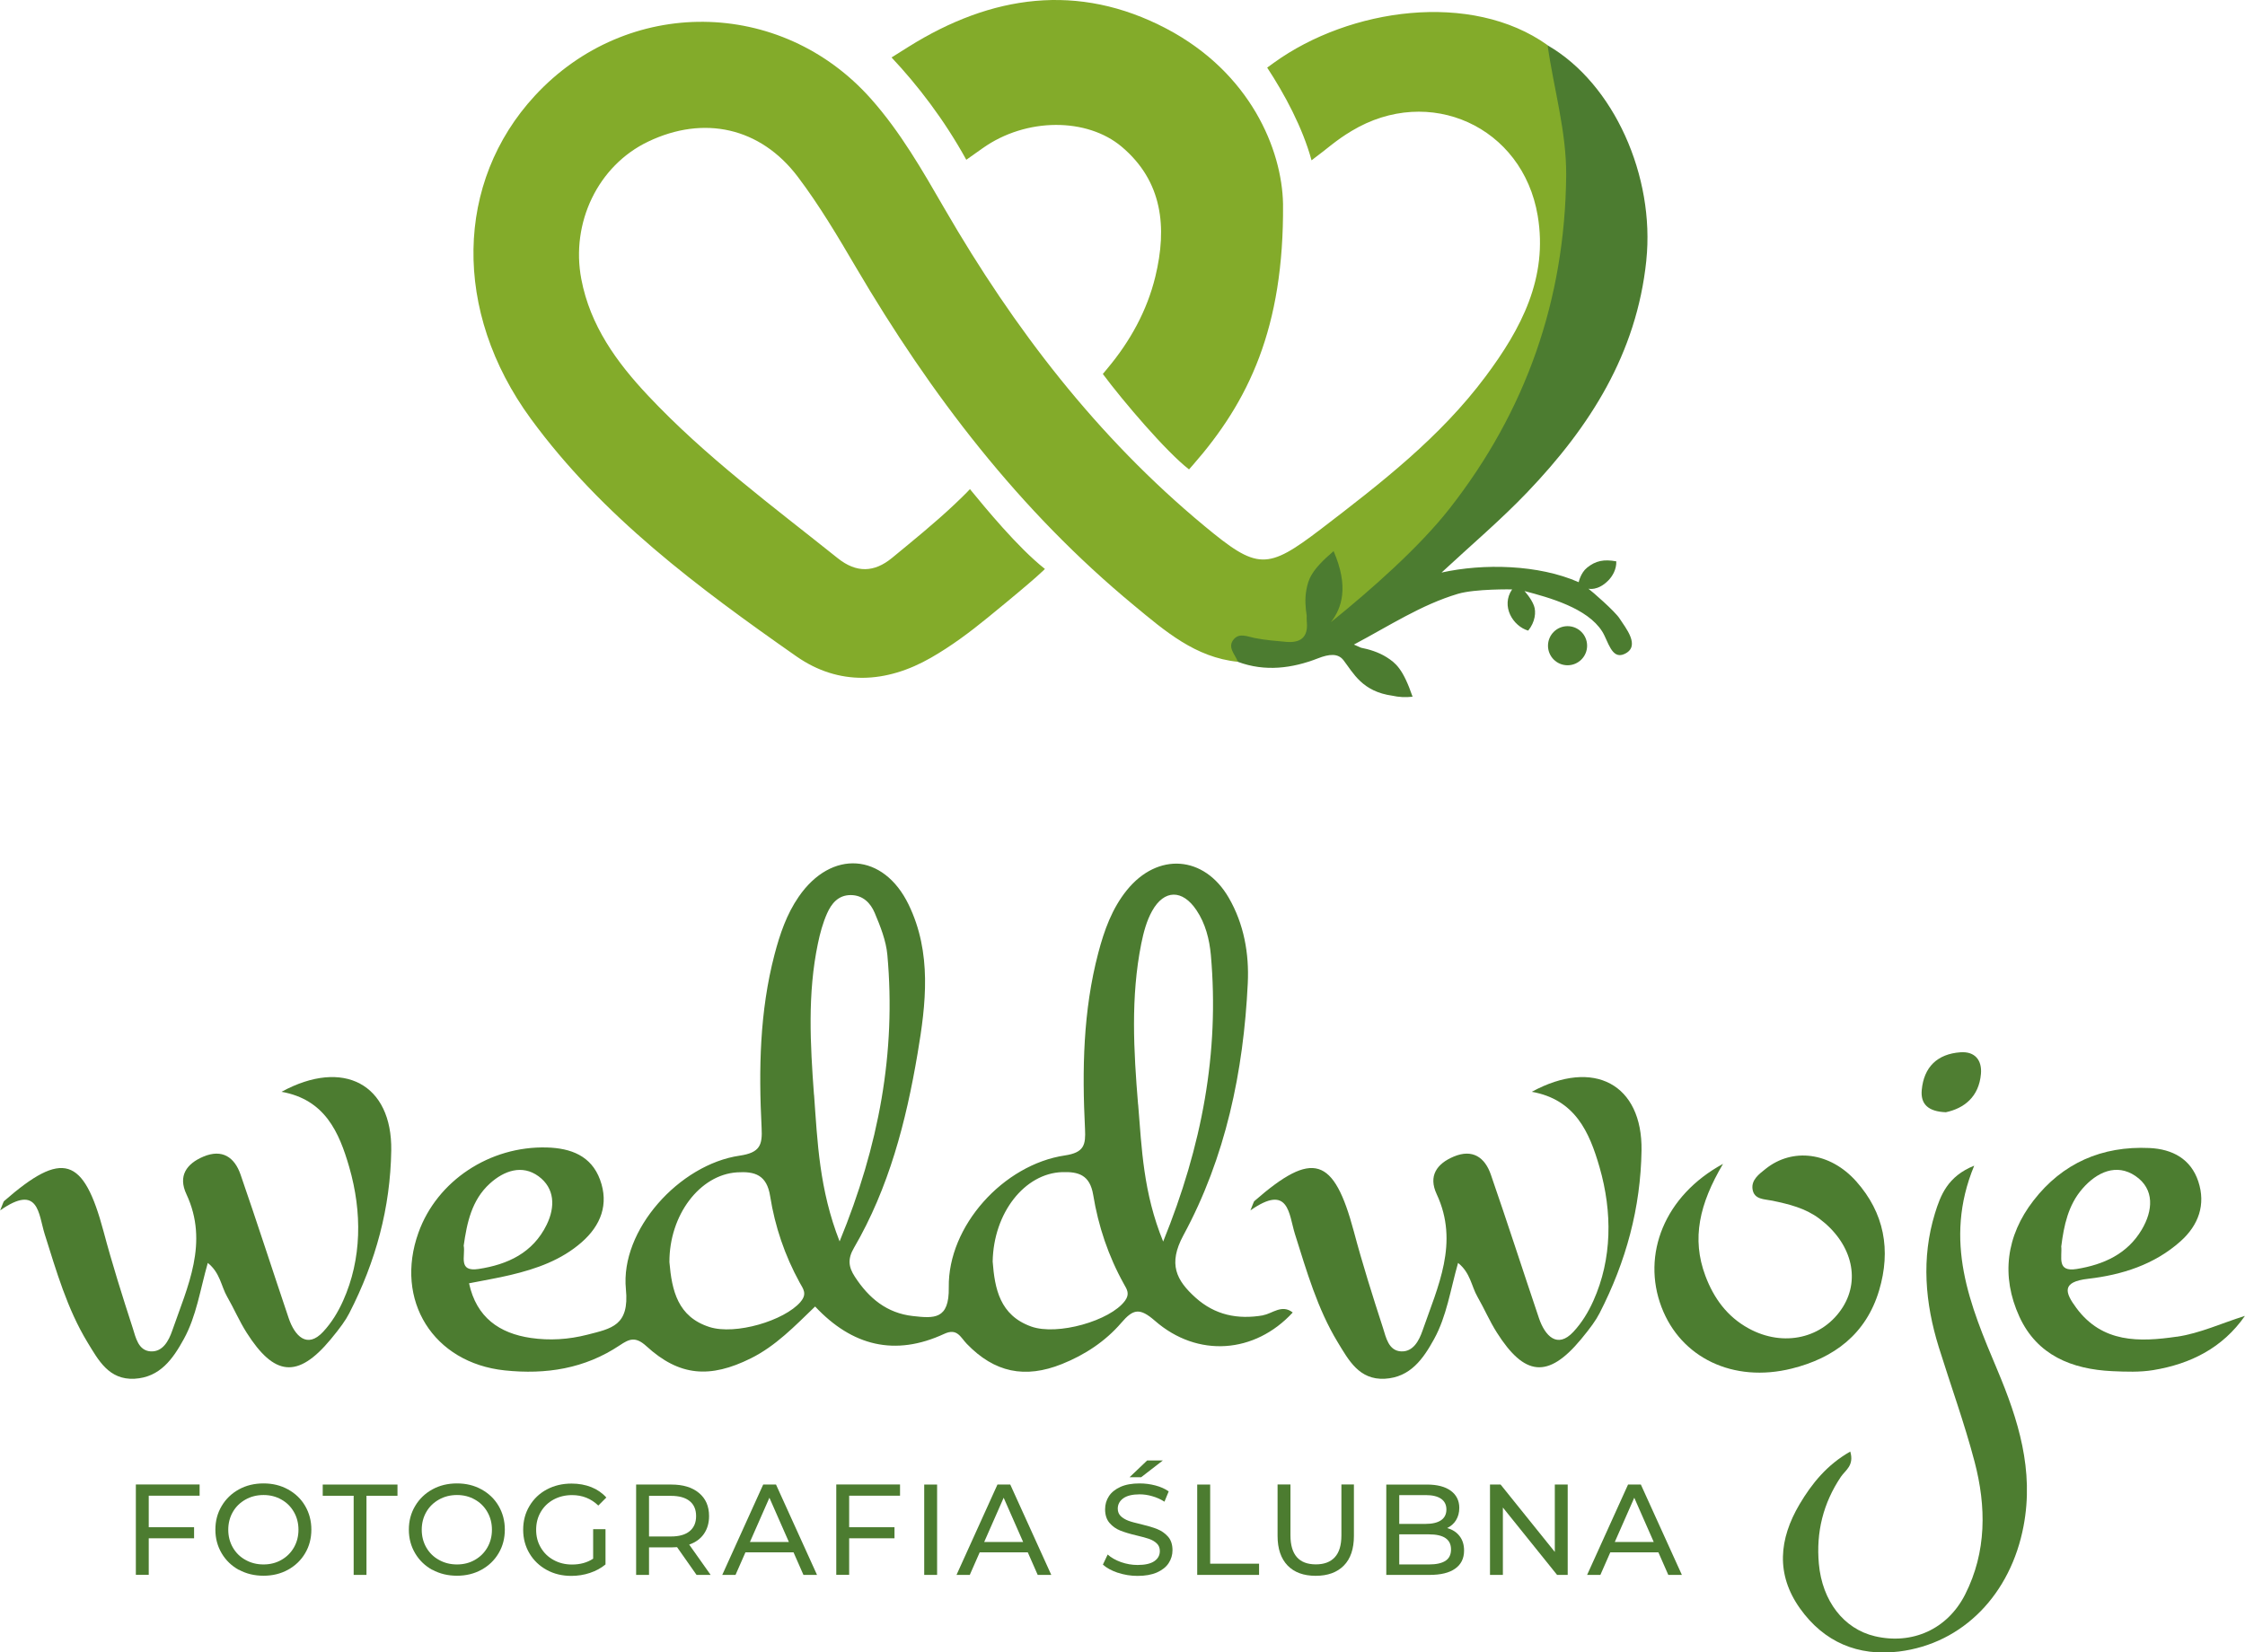
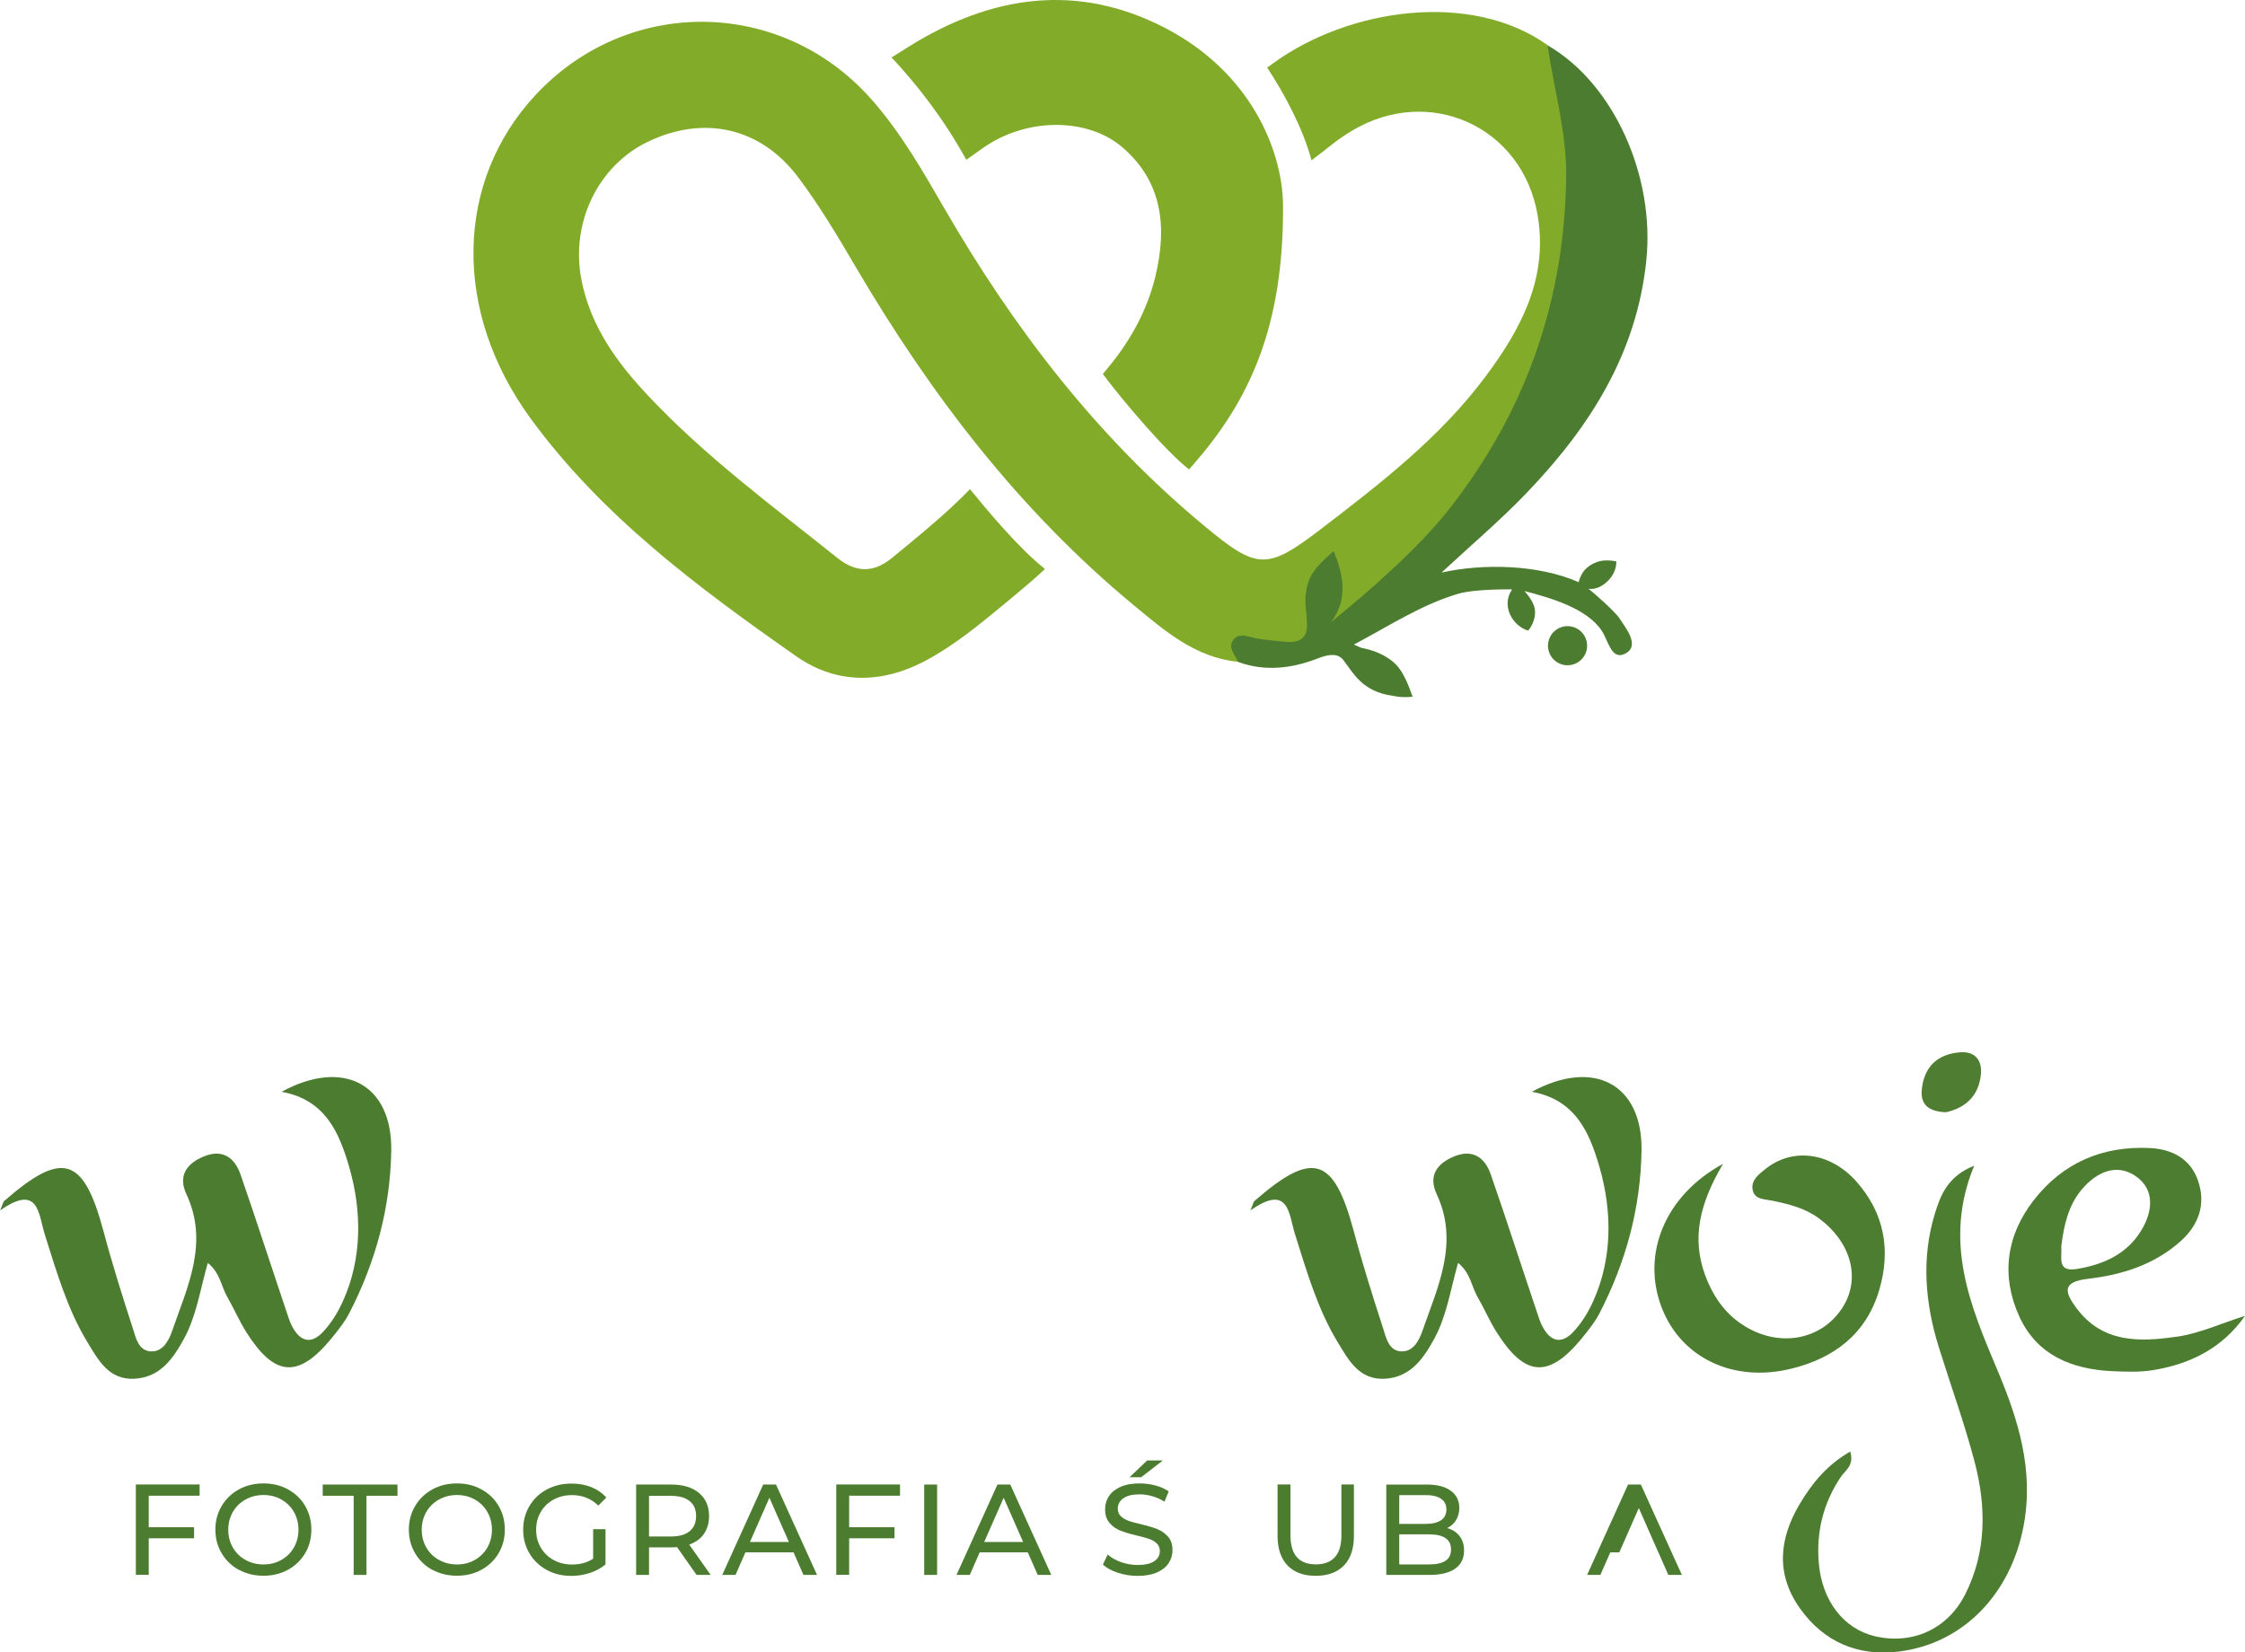
<svg xmlns="http://www.w3.org/2000/svg" id="Warstwa_2" viewBox="0 0 296.13 218">
  <g id="Layer_1">
    <g>
      <path d="M163.28,87.31c-5.6-.56-9.63-4.07-13.69-7.43-15.12-12.49-26.81-27.8-36.69-44.62-2.39-4.07-4.82-8.17-7.66-11.93-4.95-6.55-12.42-8.15-19.74-4.65-6.62,3.16-10.24,10.71-8.82,18.15,1.17,6.15,4.67,10.97,8.8,15.36,7.56,8.05,16.44,14.59,25.03,21.46,2.47,1.97,4.81,1.88,7.15-.04,2.79-2.3,5.61-4.58,8.24-7.06,1.62-1.53,2.04-2.02,2.04-2.02,1.95,2.37,6.27,7.67,9.89,10.53,0,0-.66.81-7.54,6.42-2.36,1.93-4.84,3.78-7.48,5.29-5.9,3.39-12.15,3.75-17.78-.19-12.9-9.03-25.6-18.46-35.01-31.33-10.38-14.19-9.97-31.25.53-42.62,12.16-13.17,32.45-12.97,44.33.4,3.92,4.41,6.81,9.49,9.74,14.55,9.14,15.79,20.1,30.08,34.22,41.79,7.03,5.83,8.25,5.89,15.45.39,7.86-6.02,15.7-12.08,21.68-20.11,4.68-6.27,8.25-12.99,6.86-21.21-1.98-11.74-14.3-17.34-24.55-11.16-2.12,1.27-3.05,2.22-5.28,3.87-1.18-4.34-3.58-8.77-5.85-12.23,0,0,.23-.17.91-.66,9.96-7.18,26.01-9.49,36.08-2.3,3.35,6.85,3.98,14.23,3.42,21.59-1.47,19.43-9.56,35.83-23.71,49.24-.81.77-1.6,1.55-2.5,2.22-3.77,2.84-5.56,6.43-6.52,1.9-1.45.97-.95-1.44-1.26.02-.95,4.52-1.36,4.9-6.14,4.64-1.75-.1-3.36-.3-4.15,1.73Z" style="fill: #83ab2a; fill-rule: evenodd;" />
      <path d="M169.24,26.89c.14,16.43-4.57,26.1-11.88,34.45l-.52.59c-2.98-2.3-8.65-8.94-11.37-12.59l.63-.76c2.95-3.53,5.2-7.56,6.3-12.1,1.57-6.49.96-12.56-4.44-17.12-4.55-3.84-12.58-3.9-18.35.2l-2.15,1.52c-2.93-5.33-6.48-9.91-9.86-13.5l2.23-1.4c10.92-6.84,22.39-8.52,34.03-2.4,11.1,5.84,15.24,15.97,15.38,23.11Z" style="fill: #83ab2a; fill-rule: evenodd;" />
      <path d="M244.06,191.5c.55,1.86-.65,2.47-1.23,3.33-2.34,3.49-3.29,7.31-2.91,11.49.44,4.89,3.27,8.58,7.39,9.55,4.89,1.15,9.57-.89,11.91-5.52,2.84-5.62,2.79-11.59,1.24-17.5-1.34-5.1-3.15-10.07-4.72-15.11-1.81-5.83-2.32-11.75-.51-17.65.74-2.4,1.68-4.9,5.18-6.3-4.13,9.98-.53,18.45,3.04,26.92,2.78,6.6,4.87,13.26,3.47,20.63-1.69,8.93-7.93,15.5-16.44,16.55-5.39.66-9.88-1.23-13.06-5.7-3.2-4.51-2.75-9.14-.06-13.71,1.64-2.77,3.64-5.23,6.68-6.96Z" style="fill: #4d7d30; fill-rule: evenodd;" />
      <path d="M227.28,153.55c-3.12,5.28-4.17,9.86-2.33,14.77,1.11,2.96,2.87,5.38,5.69,6.93,4.61,2.54,9.87,1.33,12.47-2.85,2.35-3.8,1.04-8.52-3.15-11.64-1.85-1.38-3.99-1.89-6.17-2.35-1.07-.22-2.42-.13-2.62-1.53-.17-1.22.86-1.98,1.73-2.67,3.54-2.83,8.49-2.22,11.94,1.64,3.72,4.17,4.61,9.08,3.03,14.39-1.72,5.77-5.94,8.93-11.53,10.32-7.72,1.92-14.63-1.43-17.17-8.1-2.65-6.93.37-14.72,8.13-18.92Z" style="fill: #4c7d30; fill-rule: evenodd;" />
      <path d="M256.67,146.74c-2.35-.09-3.35-1.09-3.18-2.93.28-3.04,2.06-4.76,5.1-4.98,1.93-.14,2.86,1.06,2.71,2.84-.26,3.05-2.23,4.56-4.63,5.07Z" style="fill: #4f7e32; fill-rule: evenodd;" />
      <path d="M37.12,144.04c5.74,1.02,7.61,5.31,8.95,9.95,1.71,5.94,1.66,12.12-.81,17.62-.66,1.48-1.53,2.91-2.64,4.1-2.12,2.28-3.75.53-4.54-1.8-2.13-6.31-4.17-12.65-6.35-18.95-.79-2.28-2.41-3.41-4.89-2.37-2.24.94-3.38,2.55-2.25,4.96,2.99,6.41.15,12.18-1.88,18.03-.45,1.3-1.23,2.79-2.82,2.71-1.65-.09-1.98-1.82-2.38-3.08-1.37-4.22-2.71-8.46-3.85-12.75-2.64-9.86-5.41-10.74-13.12-4-.09.08-.11.24-.52,1.23,5.11-3.59,5.05.49,5.87,3.11,1.55,4.9,2.96,9.86,5.65,14.29,1.44,2.36,2.82,4.99,6.21,4.81,3.37-.19,5.06-2.62,6.5-5.24,1.66-3.02,2.14-6.46,3.16-10.04,1.64,1.31,1.76,3.08,2.55,4.45.9,1.56,1.61,3.24,2.58,4.76,3.6,5.66,6.69,6.17,11.1.85,1.24-1.5,1.96-2.5,2.43-3.42,3.52-6.85,5.42-13.93,5.54-21.47.13-8.74-6.29-12.2-14.47-7.75Z" style="fill: #4c7c30; fill-rule: evenodd;" />
      <path d="M202.04,144.04c5.74,1.02,7.61,5.31,8.95,9.95,1.71,5.94,1.66,12.12-.81,17.62-.66,1.48-1.53,2.91-2.64,4.1-2.12,2.28-3.75.53-4.54-1.8-2.13-6.31-4.17-12.65-6.35-18.95-.79-2.28-2.42-3.41-4.89-2.37-2.24.94-3.38,2.55-2.25,4.96,2.99,6.41.15,12.18-1.88,18.03-.45,1.3-1.23,2.79-2.82,2.71-1.65-.09-1.98-1.82-2.38-3.08-1.37-4.22-2.71-8.46-3.85-12.75-2.64-9.86-5.41-10.74-13.12-4-.09.08-.11.24-.52,1.23,5.11-3.59,5.05.49,5.87,3.11,1.55,4.9,2.96,9.86,5.65,14.29,1.44,2.36,2.82,4.99,6.21,4.81,3.37-.19,5.06-2.62,6.5-5.24,1.66-3.02,2.14-6.46,3.16-10.04,1.64,1.31,1.76,3.08,2.55,4.45.9,1.56,1.61,3.24,2.58,4.76,3.6,5.66,6.69,6.17,11.1.85,1.24-1.5,1.96-2.5,2.43-3.42,3.52-6.85,5.42-13.93,5.54-21.47.13-8.74-6.29-12.2-14.47-7.75Z" style="fill: #4c7c30; fill-rule: evenodd;" />
-       <path d="M166.64,173.53c-3.4.59-6.39-.04-8.94-2.33-2.54-2.29-3.65-4.43-1.61-8.21,5.58-10.3,7.94-21.62,8.5-33.27.19-3.9-.5-7.81-2.51-11.28-3.24-5.59-9.37-6.02-13.43-1.01-1.97,2.43-3,5.32-3.78,8.29-2.01,7.63-2.14,15.42-1.75,23.23.1,2.07-.09,3.11-2.66,3.49-8.1,1.21-15.44,9.31-15.31,17.42.07,4.26-1.95,4.08-4.72,3.77-3.45-.38-5.83-2.36-7.67-5.19-.85-1.3-.96-2.36-.12-3.8,4.62-7.93,6.88-16.69,8.39-25.62,1.12-6.59,1.91-13.31-1.18-19.68-3.31-6.82-10.18-7.29-14.49-1.04-1.61,2.33-2.49,4.95-3.2,7.65-1.96,7.5-2.09,15.15-1.7,22.82.12,2.29-.19,3.3-2.9,3.7-7.97,1.17-15.77,9.83-15,17.61.48,4.83-1.9,5.19-5.08,6.01-2.49.64-4.99.79-7.46.43-4.14-.61-7.17-2.69-8.15-7.21,1.95-.39,3.73-.68,5.48-1.1,3.41-.81,6.69-1.96,9.38-4.32,2.53-2.22,3.61-5.01,2.42-8.25-1.16-3.15-3.84-4.16-7.01-4.25-7.53-.21-14.49,4.39-16.94,11.23-3.21,8.94,1.96,17.19,11.38,18.18,5.43.57,10.55-.22,15.17-3.31,1.23-.82,2.05-1.22,3.51.11,4.37,4,8.41,4.27,13.76,1.62,3.31-1.64,5.81-4.26,8.5-6.85,4.88,5.21,10.54,6.62,17.03,3.61,1.72-.8,2.14.45,2.98,1.32,3.65,3.78,7.66,4.62,12.55,2.66,3.02-1.21,5.72-2.99,7.82-5.43,1.58-1.84,2.43-2.03,4.45-.27,5.63,4.91,13.18,4.32,18.17-1.1-1.43-1.13-2.69.15-3.88.35ZM61.16,164.37c.43-3.03,1.05-6.04,3.45-8.22,1.87-1.7,4.26-2.55,6.43-.96,2.14,1.57,2.22,4.03,1.07,6.39-1.82,3.72-5.14,5.25-8.99,5.84-2.75.42-1.71-1.74-1.95-3.05ZM105.6,171.76c-2.15,2.49-8.59,4.4-12,3.32-4.21-1.34-4.98-4.82-5.3-8.57-.02-6.2,4-11.53,8.93-11.84,2.33-.15,3.92.33,4.36,3.16.63,3.98,1.93,7.81,3.89,11.38.45.82,1.04,1.48.11,2.55ZM107.37,144.45c-.49-6.65-.87-13.36.52-19.98.28-1.35.65-2.71,1.21-3.97.57-1.28,1.46-2.41,3.11-2.41,1.63,0,2.63,1.07,3.17,2.35.75,1.78,1.5,3.66,1.67,5.55,1.16,12.85-1.11,25.17-6.3,37.79-2.69-6.86-2.92-13.15-3.37-19.34ZM148.38,171.63c-1.93,2.61-8.89,4.62-12.36,3.38-4.14-1.48-4.81-5-5.08-8.57.11-6.43,4.22-11.64,9.17-11.8,2.14-.07,3.65.36,4.09,3,.67,4.11,2,8.08,4.05,11.76.41.73.81,1.3.14,2.22ZM150.12,145.72c-.58-7.07-.99-14.18.42-21.22.3-1.48.7-3.01,1.43-4.31,1.59-2.86,4.01-2.86,5.85-.11,1.19,1.77,1.71,3.84,1.9,5.91,1.14,12.86-1.16,25.17-6.29,37.81-2.63-6.43-2.83-12.3-3.3-18.07Z" style="fill: #4c7c30; fill-rule: evenodd;" />
      <path d="M287.13,176.35c-4.94.72-9.81.85-13.24-3.78-1.5-2.03-2.03-3.45,1.56-3.86,4.42-.51,8.71-1.85,12.17-4.94,2.39-2.13,3.36-4.85,2.35-7.9-.98-2.96-3.4-4.27-6.44-4.41-6.27-.29-11.48,1.99-15.3,6.93-3.6,4.65-4.31,9.97-1.86,15.32,2.33,5.09,6.92,6.94,12.25,7.19,1.8.08,3.65.15,5.41-.14,4.92-.81,9.14-2.92,12.09-7.15-3.06.95-5.91,2.3-9,2.75ZM271.9,164.4c.34-2.69.9-5.42,2.8-7.59,1.9-2.18,4.48-3.36,6.98-1.66,2.56,1.74,2.31,4.59.83,7.08-1.9,3.21-5.02,4.61-8.57,5.19-2.7.44-1.9-1.57-2.05-3.02Z" style="fill: #4c7d30; fill-rule: evenodd;" />
      <path d="M217.16,34.34c1.15-11.03-4.24-23.29-13.02-28.36.81,5.74,2.5,11.38,2.45,17.21-.17,16.33-5.28,31-15.37,43.89-4,5.11-10.39,10.75-15.67,15.01,0,0,0,0,0,0,1.45-1.85,2.4-4.68.36-9.38-2.98,2.54-3.33,3.72-3.59,5.12-.22,1.17-.12,2.4.04,3.37-.01.29,0,.58.02.88.19,2.05-.89,2.77-2.76,2.6-1.37-.12-2.75-.24-4.1-.5-.96-.19-2-.7-2.74.12-.97,1.08.16,2.04.51,3.02,3.58,1.33,7.16.86,10.55-.46,1.48-.58,2.65-.7,3.38.25,1.3,1.69,2.46,4.13,6.46,4.68.81.18,1.69.24,2.65.13-1.27-3.7-2.24-4.46-3.44-5.22-1.08-.68-2.36-1.05-3.35-1.24-.31-.14-.63-.28-.95-.42,4.68-2.48,8.88-5.25,13.71-6.69,2.28-.68,7.16-.59,7.16-.59-1.52,2.2.11,4.86,2.12,5.44.92-1.13,1.07-2.46.76-3.29-.37-.99-1.25-1.93-1.25-1.93,3.27.86,8.3,2.24,10.25,5.33.79,1.24,1.23,3.75,2.92,2.98,2.24-1.01.13-3.5-.62-4.68-.59-.94-3.69-3.64-4.12-3.94,0,0,1.23.33,2.61-1.07.56-.56,1.11-1.48,1.07-2.54-1.64-.3-2.73-.08-3.86.84-.85.69-1.1,1.91-1.1,1.91-5.28-2.33-12.56-2.5-18.09-1.27,3.94-3.66,7.84-6.96,11.35-10.64,8.21-8.6,14.38-18.23,15.66-30.52Z" style="fill: #4c7c30;" />
      <circle cx="206.77" cy="85.19" r="2.58" style="fill: #4c7c30;" />
    </g>
    <g>
      <path d="M19.62,197.34v4.15h5.98v1.46h-5.98v4.82h-1.7v-11.92h8.41v1.48h-6.71Z" style="fill: #4c7c30;" />
      <path d="M31.51,207.12c-.96-.53-1.72-1.26-2.27-2.19-.55-.93-.83-1.97-.83-3.12s.27-2.18.83-3.12c.55-.93,1.31-1.66,2.27-2.19.96-.53,2.05-.79,3.25-.79s2.27.26,3.23.79c.96.53,1.72,1.25,2.26,2.18.54.92.82,1.97.82,3.12s-.27,2.2-.82,3.12c-.54.92-1.3,1.65-2.26,2.18-.96.53-2.04.79-3.23.79s-2.29-.26-3.25-.79ZM37.12,205.8c.7-.4,1.25-.94,1.65-1.64s.6-1.48.6-2.34-.2-1.64-.6-2.34-.95-1.25-1.65-1.64c-.7-.4-1.48-.6-2.36-.6s-1.67.2-2.38.6-1.27.94-1.67,1.64-.6,1.48-.6,2.34.2,1.64.6,2.34.96,1.25,1.67,1.64c.71.4,1.5.6,2.38.6s1.66-.2,2.36-.6Z" style="fill: #4c7c30;" />
      <path d="M46.66,197.34h-4.09v-1.48h9.86v1.48h-4.09v10.44h-1.69v-10.44Z" style="fill: #4c7c30;" />
      <path d="M57.03,207.12c-.96-.53-1.72-1.26-2.27-2.19-.55-.93-.83-1.97-.83-3.12s.27-2.18.83-3.12c.55-.93,1.31-1.66,2.27-2.19.96-.53,2.05-.79,3.25-.79s2.27.26,3.23.79c.96.53,1.72,1.25,2.26,2.18.54.92.82,1.97.82,3.12s-.27,2.2-.82,3.12c-.54.92-1.3,1.65-2.26,2.18-.96.53-2.04.79-3.23.79s-2.29-.26-3.25-.79ZM62.64,205.8c.7-.4,1.25-.94,1.65-1.64s.6-1.48.6-2.34-.2-1.64-.6-2.34-.95-1.25-1.65-1.64c-.7-.4-1.48-.6-2.36-.6s-1.67.2-2.38.6-1.27.94-1.67,1.64-.6,1.48-.6,2.34.2,1.64.6,2.34.96,1.25,1.67,1.64c.71.4,1.5.6,2.38.6s1.66-.2,2.36-.6Z" style="fill: #4c7c30;" />
      <path d="M78.24,201.75h1.63v4.65c-.59.49-1.28.86-2.06,1.12s-1.6.39-2.45.39c-1.2,0-2.29-.26-3.25-.79-.96-.53-1.72-1.25-2.27-2.18-.55-.92-.83-1.97-.83-3.12s.27-2.2.83-3.13c.55-.93,1.31-1.66,2.28-2.18s2.06-.78,3.28-.78c.95,0,1.82.16,2.6.47.78.31,1.44.77,1.98,1.37l-1.06,1.06c-.95-.92-2.11-1.38-3.46-1.38-.91,0-1.72.2-2.44.59s-1.29.94-1.69,1.63c-.41.7-.61,1.48-.61,2.36s.2,1.64.61,2.34.97,1.25,1.69,1.64c.72.4,1.53.6,2.43.6,1.07,0,2-.25,2.79-.77v-3.88Z" style="fill: #4c7c30;" />
      <path d="M91.88,207.78l-2.57-3.66c-.32.02-.57.03-.75.03h-2.95v3.63h-1.7v-11.92h4.65c1.54,0,2.76.37,3.64,1.11.89.74,1.33,1.75,1.33,3.05,0,.92-.23,1.7-.68,2.35-.45.65-1.1,1.12-1.94,1.41l2.83,4h-1.86ZM90.97,202.01c.57-.47.85-1.13.85-1.99s-.28-1.52-.85-1.98c-.57-.46-1.39-.69-2.47-.69h-2.89v5.36h2.89c1.08,0,1.9-.23,2.47-.7Z" style="fill: #4c7c30;" />
      <path d="M104.66,204.8h-6.33l-1.31,2.98h-1.75l5.4-11.92h1.69l5.41,11.92h-1.79l-1.31-2.98ZM104.06,203.44l-2.57-5.84-2.57,5.84h5.14Z" style="fill: #4c7c30;" />
      <path d="M112.01,197.34v4.15h5.98v1.46h-5.98v4.82h-1.7v-11.92h8.41v1.48h-6.71Z" style="fill: #4c7c30;" />
      <path d="M121.91,195.86h1.7v11.92h-1.7v-11.92Z" style="fill: #4c7c30;" />
      <path d="M135.56,204.8h-6.33l-1.31,2.98h-1.75l5.4-11.92h1.69l5.41,11.92h-1.79l-1.31-2.98ZM134.96,203.44l-2.57-5.84-2.57,5.84h5.14Z" style="fill: #4c7c30;" />
      <path d="M147.45,207.5c-.83-.28-1.49-.64-1.97-1.08l.63-1.33c.45.41,1.04.74,1.75,1,.71.25,1.44.38,2.19.38.99,0,1.73-.17,2.21-.5.49-.33.73-.78.73-1.34,0-.41-.13-.74-.4-1-.27-.26-.6-.45-.99-.59-.39-.14-.94-.29-1.66-.46-.9-.21-1.62-.43-2.17-.65-.55-.22-1.02-.55-1.41-1s-.59-1.05-.59-1.81c0-.64.17-1.21.5-1.72s.84-.92,1.52-1.23c.68-.31,1.53-.46,2.54-.46.7,0,1.4.09,2.08.27.68.18,1.27.44,1.75.78l-.56,1.36c-.5-.32-1.03-.56-1.6-.72-.57-.17-1.12-.25-1.67-.25-.96,0-1.69.18-2.17.53-.48.35-.72.81-.72,1.36,0,.41.14.74.41,1,.27.25.61.45,1.01.6s.95.29,1.64.45c.9.22,1.62.43,2.16.65.54.22,1.01.54,1.41.99.39.44.59,1.04.59,1.79,0,.62-.17,1.19-.51,1.71s-.86.92-1.55,1.23c-.69.3-1.54.45-2.55.45-.9,0-1.76-.14-2.6-.42ZM151.31,192.68h2.08l-2.86,2.21h-1.53l2.32-2.21Z" style="fill: #4c7c30;" />
-       <path d="M157.93,195.86h1.7v10.44h6.45v1.48h-8.16v-11.92Z" style="fill: #4c7c30;" />
      <path d="M169.85,206.55c-.88-.91-1.33-2.21-1.33-3.92v-6.78h1.7v6.71c0,2.55,1.12,3.83,3.35,3.83,1.09,0,1.92-.31,2.5-.94.58-.63.87-1.59.87-2.89v-6.71h1.65v6.78c0,1.71-.44,3.02-1.33,3.92-.89.9-2.12,1.35-3.71,1.35s-2.83-.45-3.71-1.36Z" style="fill: #4c7c30;" />
      <path d="M192.52,202.65c.4.51.6,1.14.6,1.92,0,1.03-.39,1.83-1.17,2.38-.78.56-1.91.83-3.4.83h-5.69v-11.92h5.35c1.36,0,2.41.27,3.16.82.74.54,1.12,1.3,1.12,2.26,0,.62-.15,1.16-.43,1.62s-.68.8-1.17,1.04c.69.19,1.24.54,1.63,1.05ZM184.57,197.24v3.81h3.49c.87,0,1.55-.16,2.02-.48.47-.32.71-.8.71-1.42s-.24-1.1-.71-1.42c-.47-.32-1.14-.48-2.02-.48h-3.49ZM190.67,205.92c.49-.32.73-.82.73-1.5,0-1.33-.97-1.99-2.91-1.99h-3.92v3.97h3.92c.96,0,1.69-.16,2.18-.48Z" style="fill: #4c7c30;" />
-       <path d="M206.79,195.86v11.92h-1.4l-7.15-8.89v8.89h-1.7v-11.92h1.4l7.15,8.89v-8.89h1.7Z" style="fill: #4c7c30;" />
-       <path d="M218.74,204.8h-6.33l-1.31,2.98h-1.75l5.4-11.92h1.69l5.41,11.92h-1.79l-1.31-2.98ZM218.14,203.44l-2.57-5.84-2.57,5.84h5.14Z" style="fill: #4c7c30;" />
+       <path d="M218.74,204.8h-6.33l-1.31,2.98h-1.75l5.4-11.92h1.69l5.41,11.92h-1.79l-1.31-2.98Zl-2.57-5.84-2.57,5.84h5.14Z" style="fill: #4c7c30;" />
    </g>
  </g>
</svg>